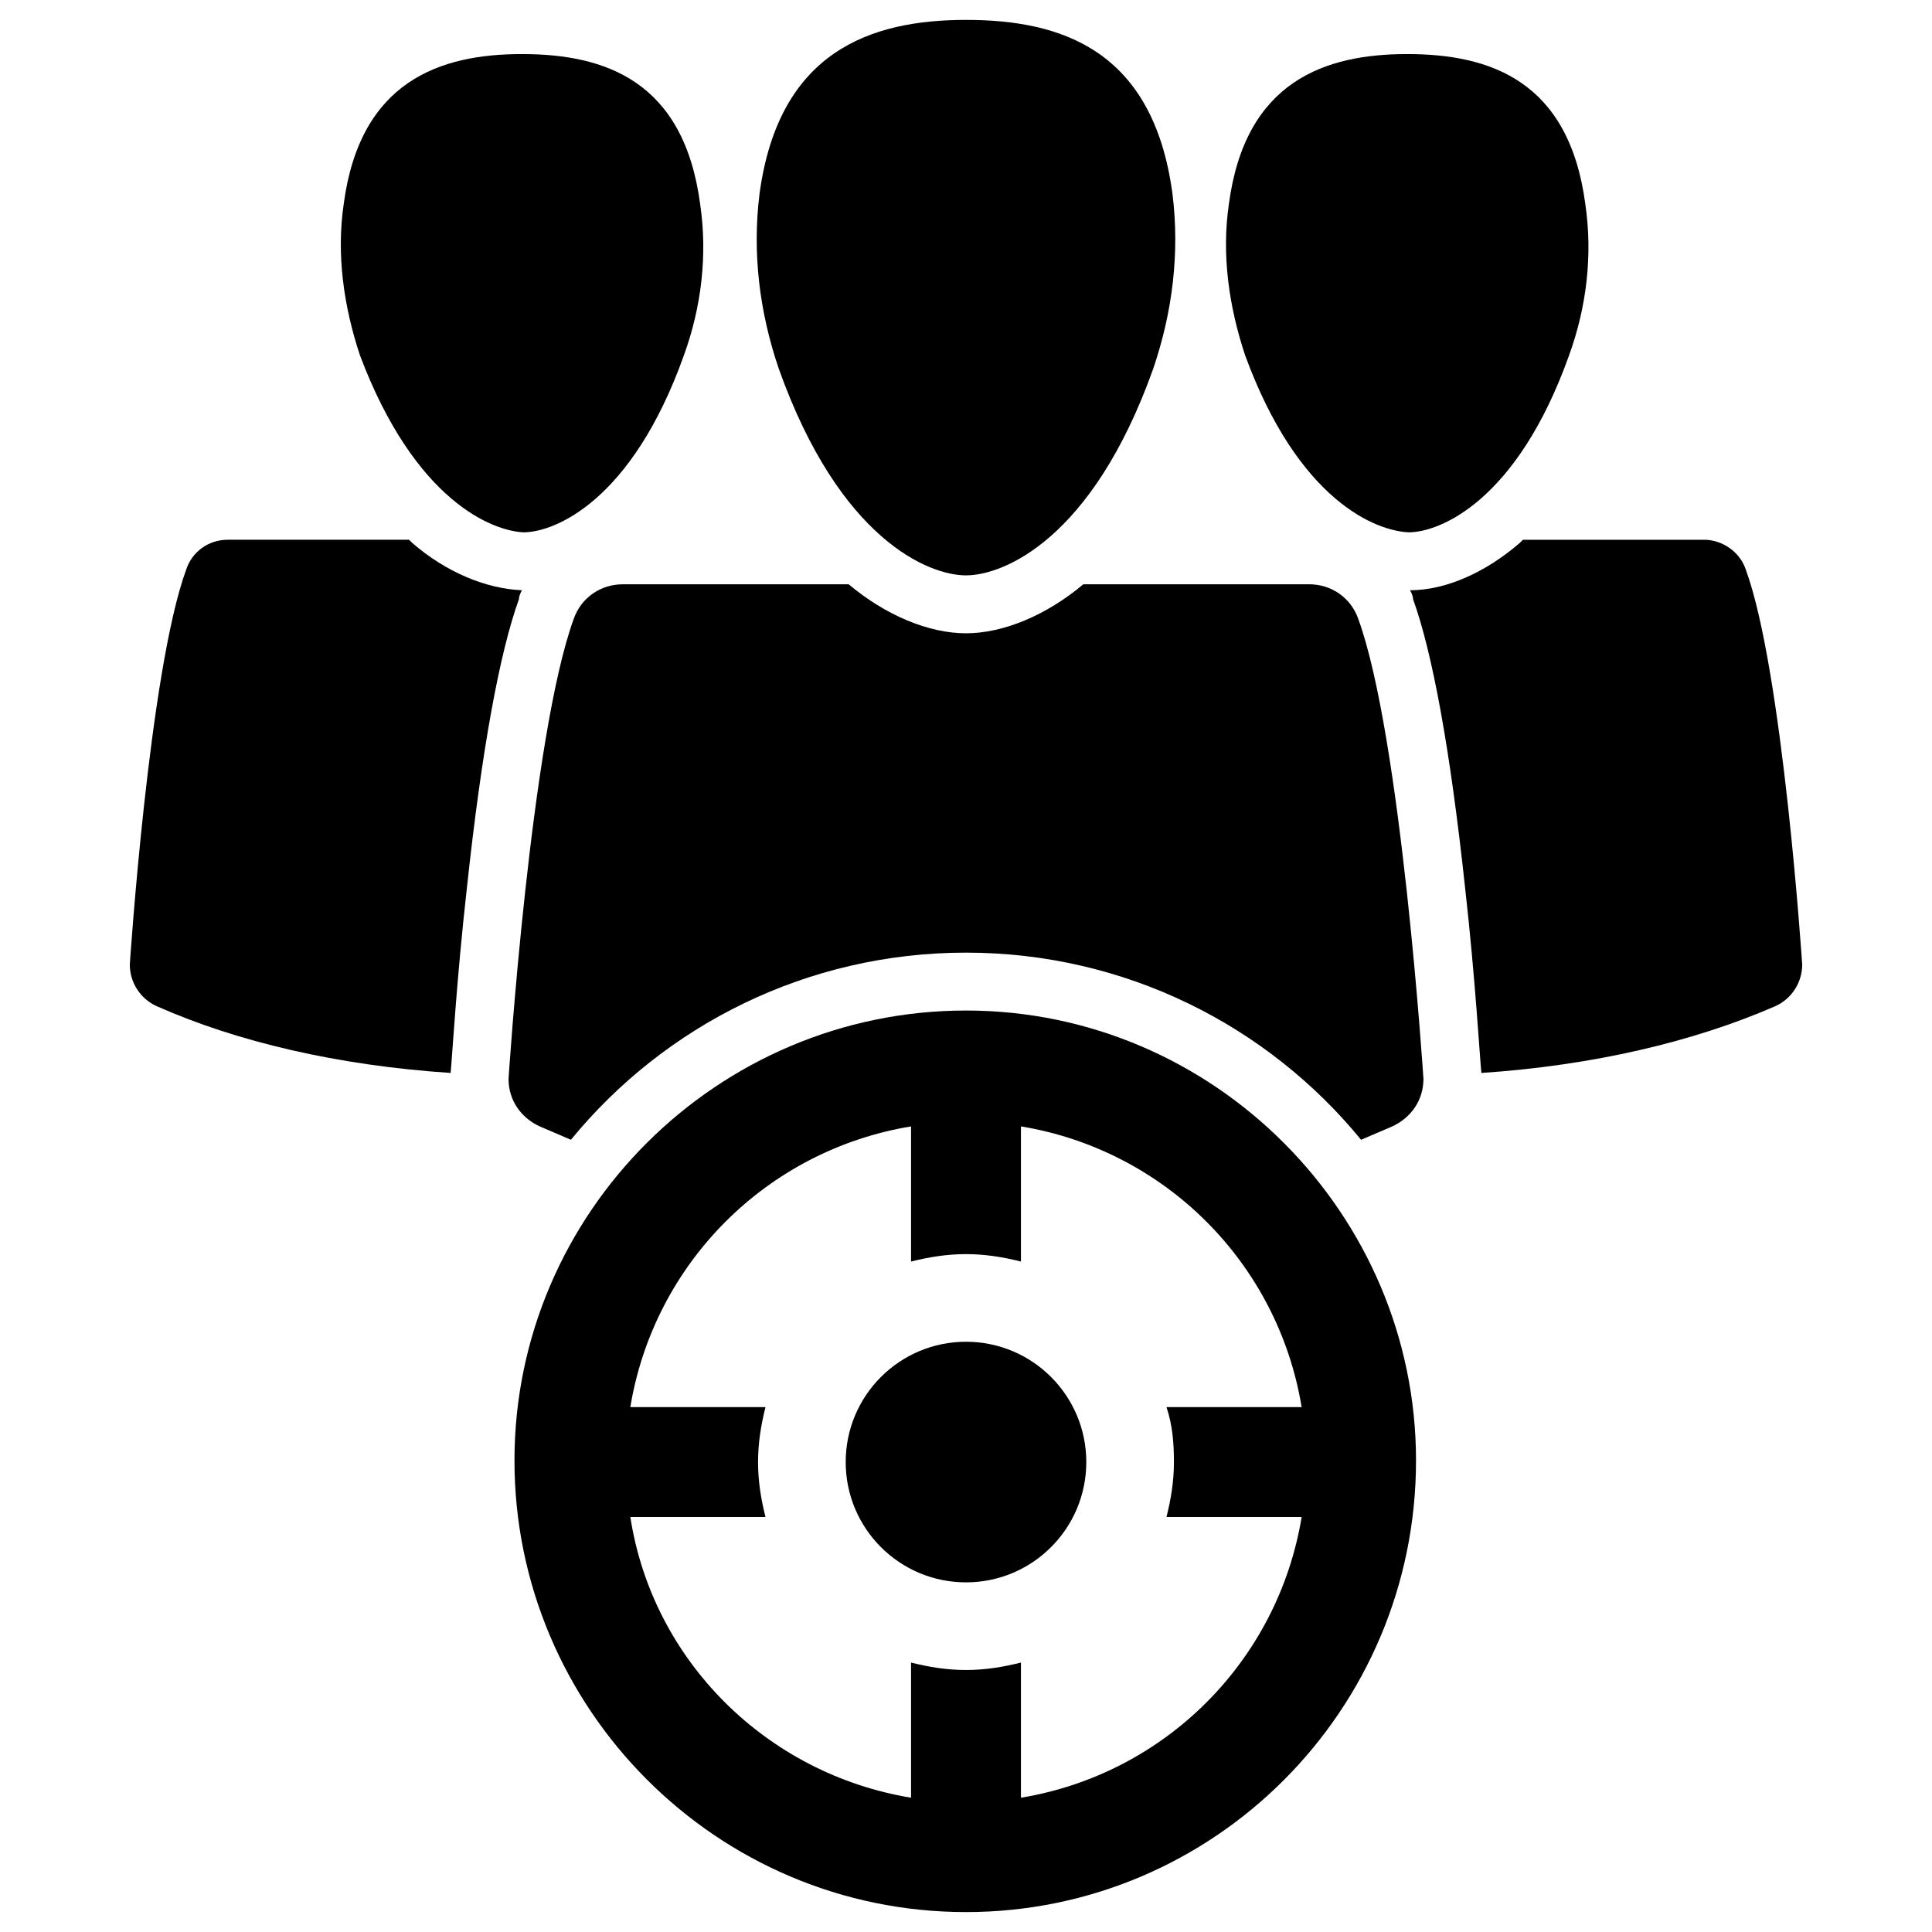
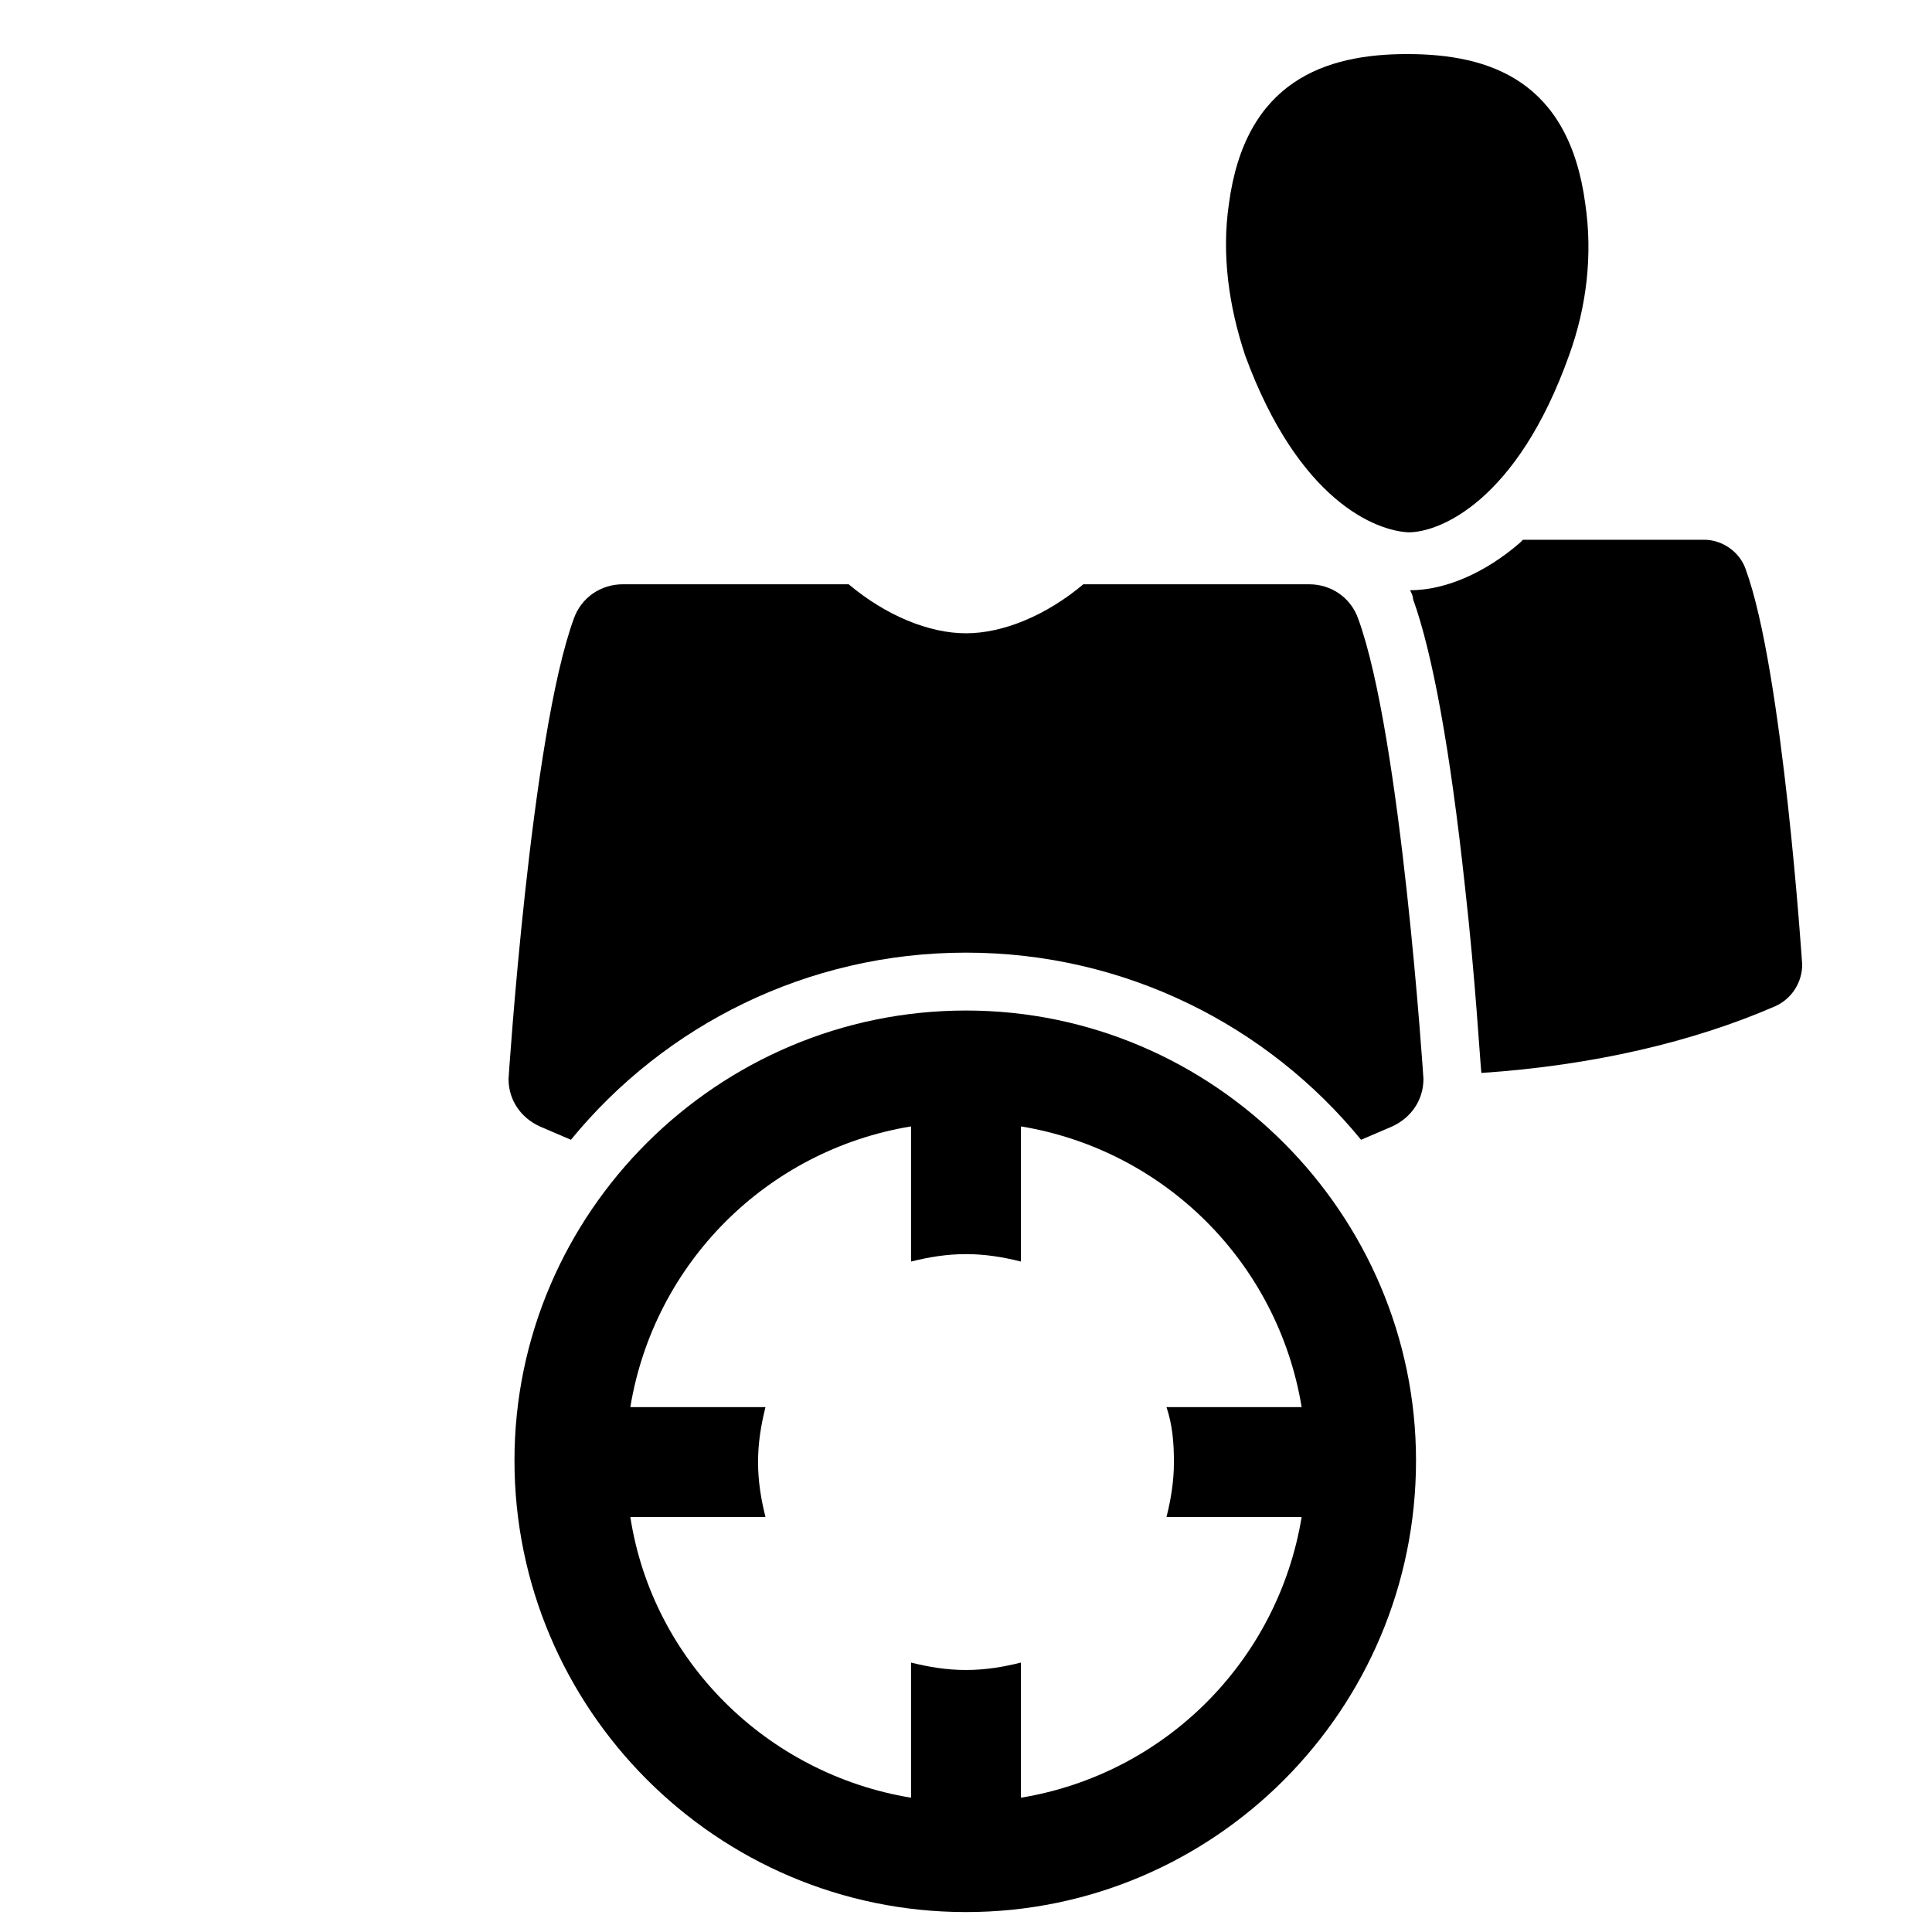
<svg xmlns="http://www.w3.org/2000/svg" fill="#000000" width="800px" height="800px" version="1.1" viewBox="144 144 512 512">
  <g>
-     <path d="m400 296.48c9.84 0 33.457-9.445 49.594-54.711 5.117-14.957 7.082-30.699 5.117-46.445-5.117-38.176-29.523-46.051-54.711-46.051-25.191 0-49.594 8.266-54.711 46.051-1.969 15.742 0 31.488 5.117 46.445 16.137 45.266 39.754 54.711 49.594 54.711z" />
    <path d="m490.92 298.84h-59.828c-9.84 8.266-21.254 12.988-31.094 12.988s-21.254-4.723-31.094-12.988h-59.828c-5.902 0-11.02 3.543-12.988 9.055-11.414 31.094-17.32 122.02-17.32 122.02 0 5.512 3.148 10.234 8.266 12.594 2.754 1.18 5.512 2.363 8.266 3.543 24.797-30.309 62.582-49.594 104.7-49.594s79.902 19.285 104.7 49.594c2.754-1.18 5.512-2.363 8.266-3.543 5.117-2.363 8.266-7.086 8.266-12.594 0 0-5.902-90.922-17.32-122.02-1.969-5.512-7.086-9.055-12.988-9.055z" />
    <path d="m517.29 285.07c8.266 0 28.734-8.266 42.508-46.84 4.723-12.988 6.297-26.766 4.328-40.148-4.328-32.668-25.191-39.754-47.23-39.754-21.648 0-42.902 7.086-47.23 39.754-1.969 13.383 0 27.16 4.328 40.148 14.168 38.574 34.637 46.445 43.297 46.84z" />
-     <path d="m282.71 285.07c8.266 0 28.734-8.266 42.508-46.84 4.723-12.988 6.297-26.766 4.328-40.148-4.328-32.668-25.191-39.754-47.23-39.754-21.648 0-42.902 7.086-47.23 39.754-1.969 13.383 0 27.16 4.328 40.148 14.562 38.574 35.031 46.445 43.297 46.84z" />
    <path d="m606.64 294.91c-1.574-4.723-6.297-7.871-11.02-7.871h-48.02c-0.395 0.395-0.395 0.395-0.789 0.789-9.055 7.871-19.68 12.594-29.125 12.594 0.395 0.789 0.789 1.574 0.789 2.363 5.117 14.168 9.84 39.754 13.777 76.359 2.754 24.402 3.938 45.656 4.328 49.199 29.52-1.969 56.285-8.266 77.934-17.711 4.328-1.969 7.086-6.297 7.086-11.02-0.004-0.004-5.121-77.938-14.961-104.7z" />
-     <path d="m282.31 300.42c-9.445-0.395-20.074-4.723-29.125-12.594-0.395-0.395-0.395-0.395-0.789-0.789h-48.02c-5.117 0-9.445 3.148-11.02 7.871-9.84 26.766-14.957 104.7-14.957 104.7 0 4.723 2.754 9.055 7.086 11.02 21.254 9.445 48.02 15.742 77.934 17.711 0.395-3.938 1.574-24.797 4.328-49.199 3.938-36.605 8.66-62.188 13.777-76.359-0.004-0.785 0.391-1.574 0.785-2.359z" />
    <path d="m400 411.8c-65.73 0-119.66 53.531-119.66 119.26 0 65.73 53.531 119.66 119.66 119.66 65.73 0 119.26-53.531 119.26-119.66-0.004-65.336-53.531-119.26-119.26-119.26zm55.102 119.66c0 5.117-0.789 9.84-1.969 14.562h35.816c-6.297 38.18-36.211 68.094-74.391 74.391v-35.816c-4.723 1.18-9.445 1.969-14.562 1.969-5.117 0-9.84-0.789-14.562-1.969v35.816c-38.18-6.297-68.488-36.211-74.391-74.391h35.816c-1.18-4.723-1.969-9.445-1.969-14.562 0-5.117 0.789-9.84 1.969-14.562h-35.816c6.297-38.18 36.211-68.094 74.391-74.391v35.816c4.723-1.18 9.445-1.969 14.562-1.969 5.117 0 9.84 0.789 14.562 1.969v-35.816c38.18 6.297 68.094 36.211 74.391 74.391h-35.816c1.578 4.723 1.969 9.445 1.969 14.562z" />
-     <path d="m431.88 531.46c0 17.609-14.273 31.883-31.879 31.883-17.609 0-31.883-14.273-31.883-31.883 0-17.605 14.273-31.883 31.883-31.883 17.605 0 31.879 14.277 31.879 31.883" />
  </g>
</svg>